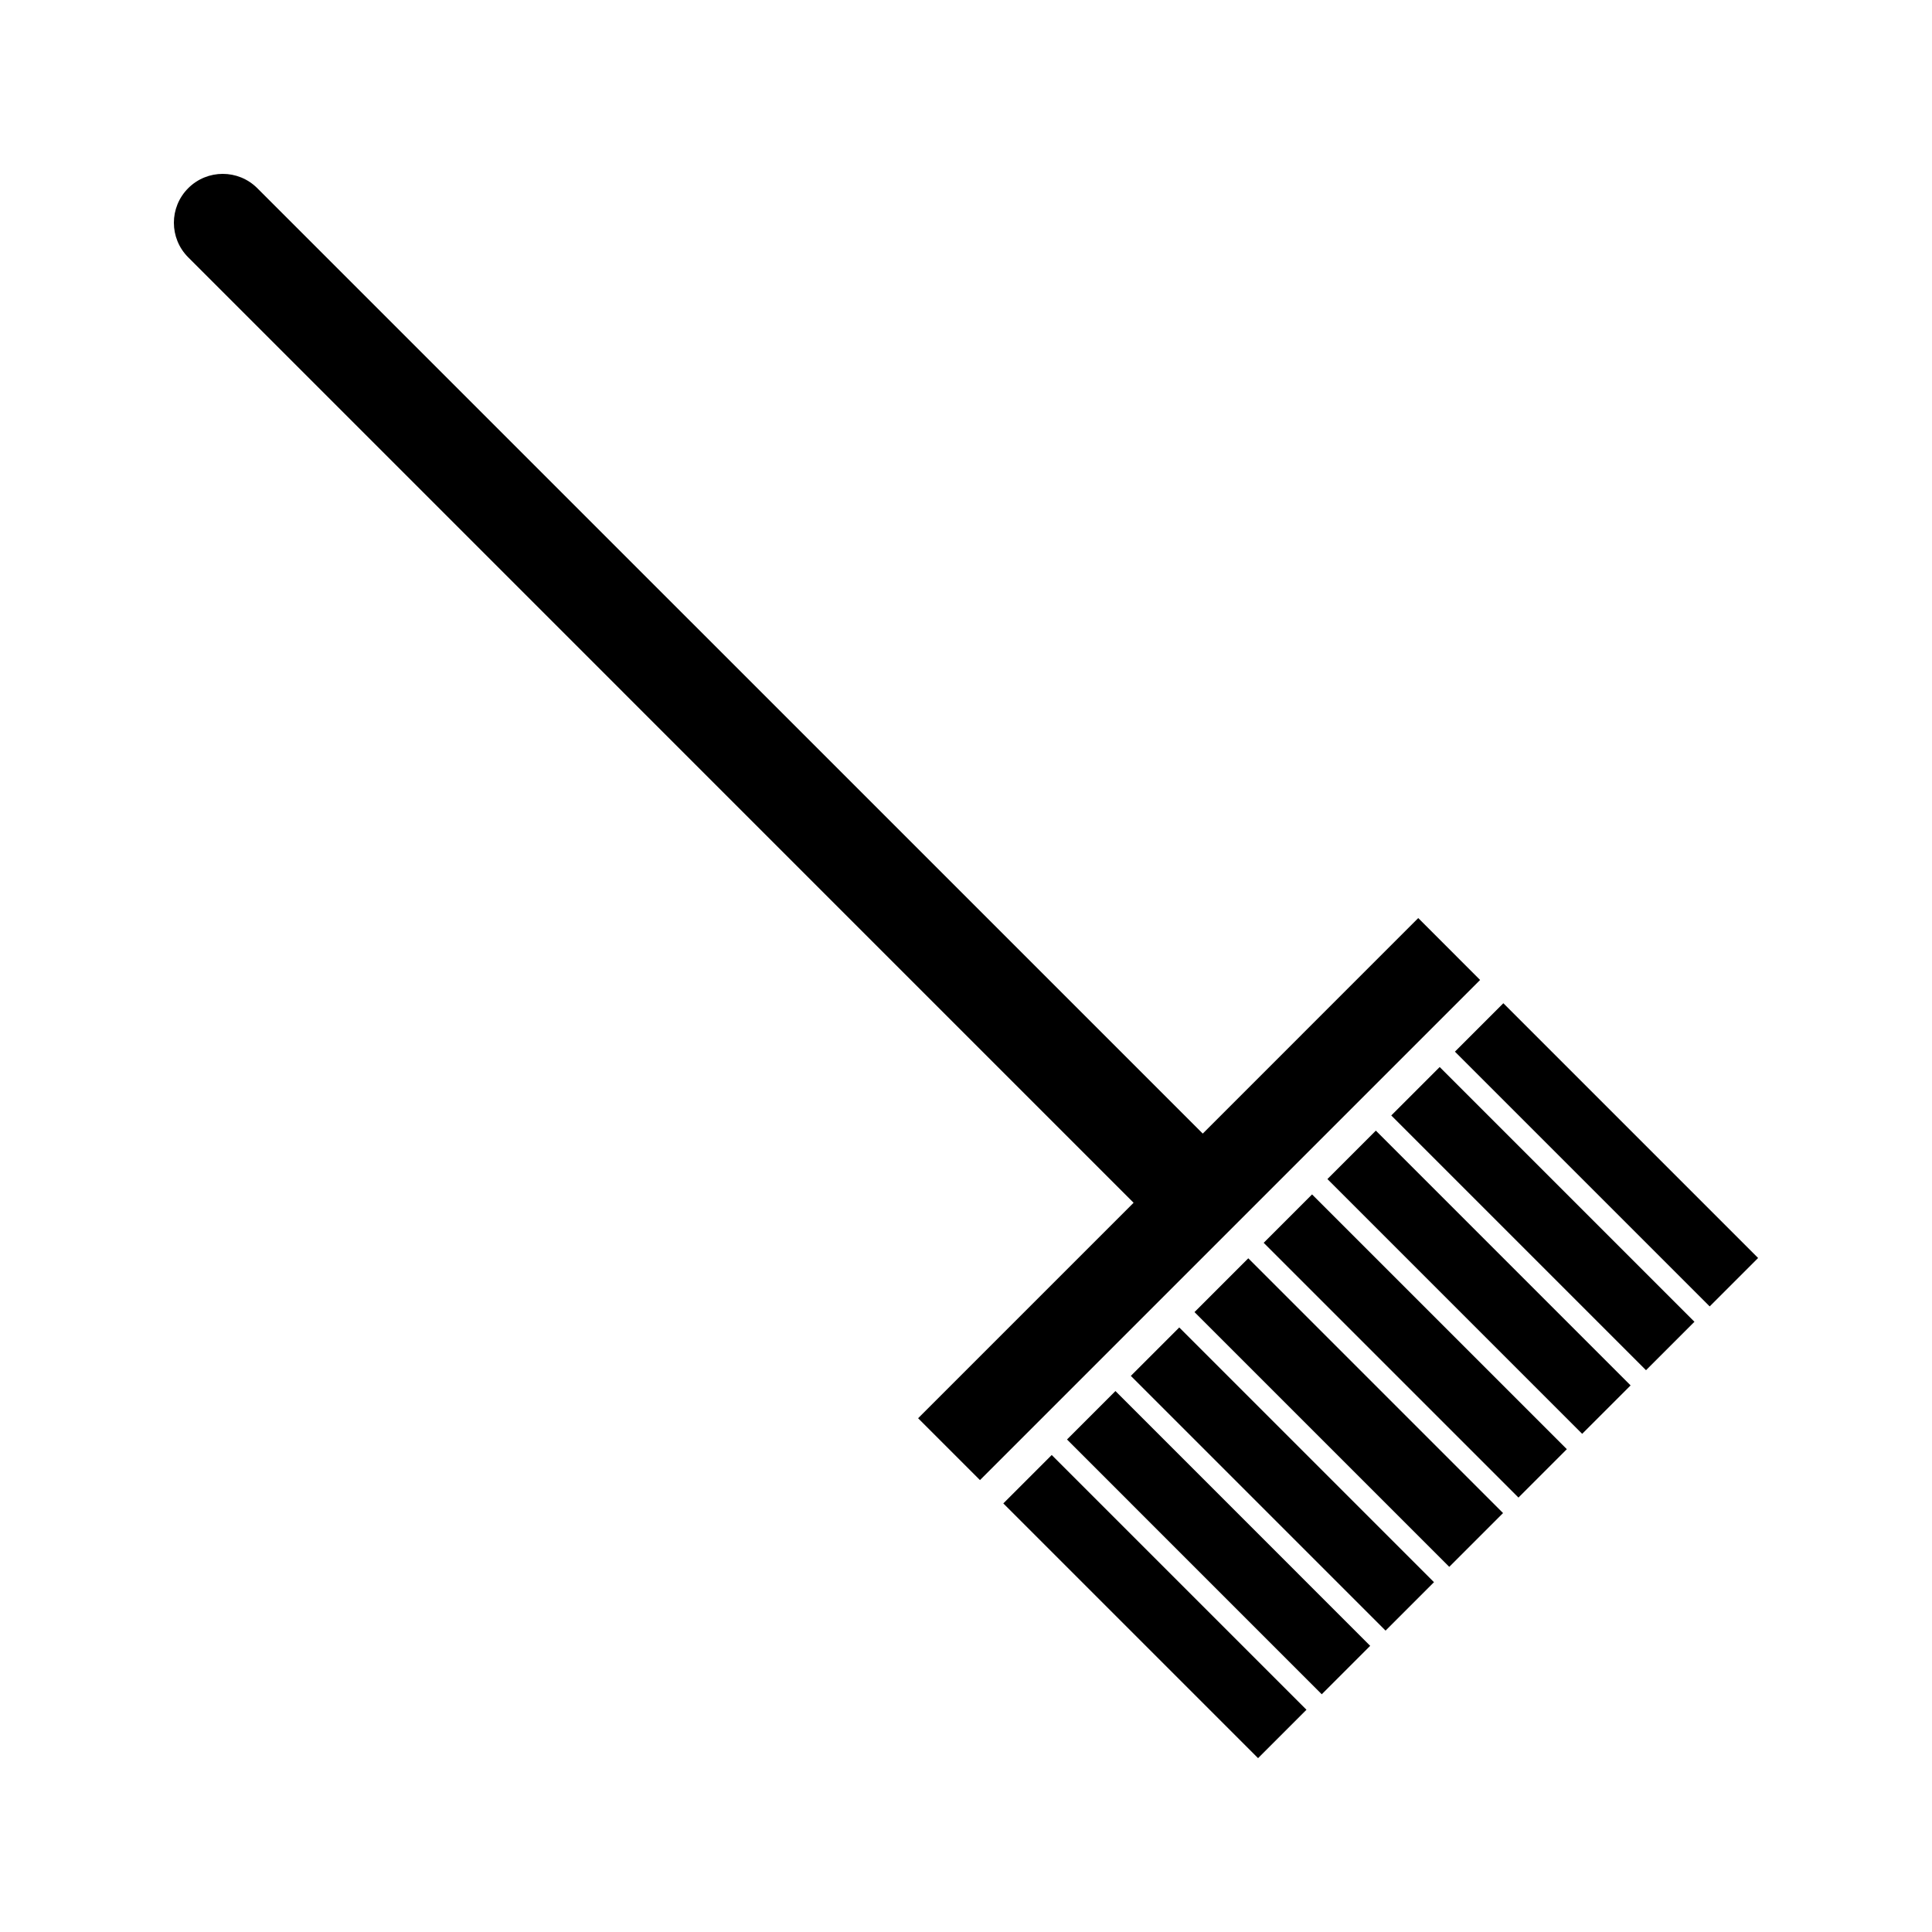
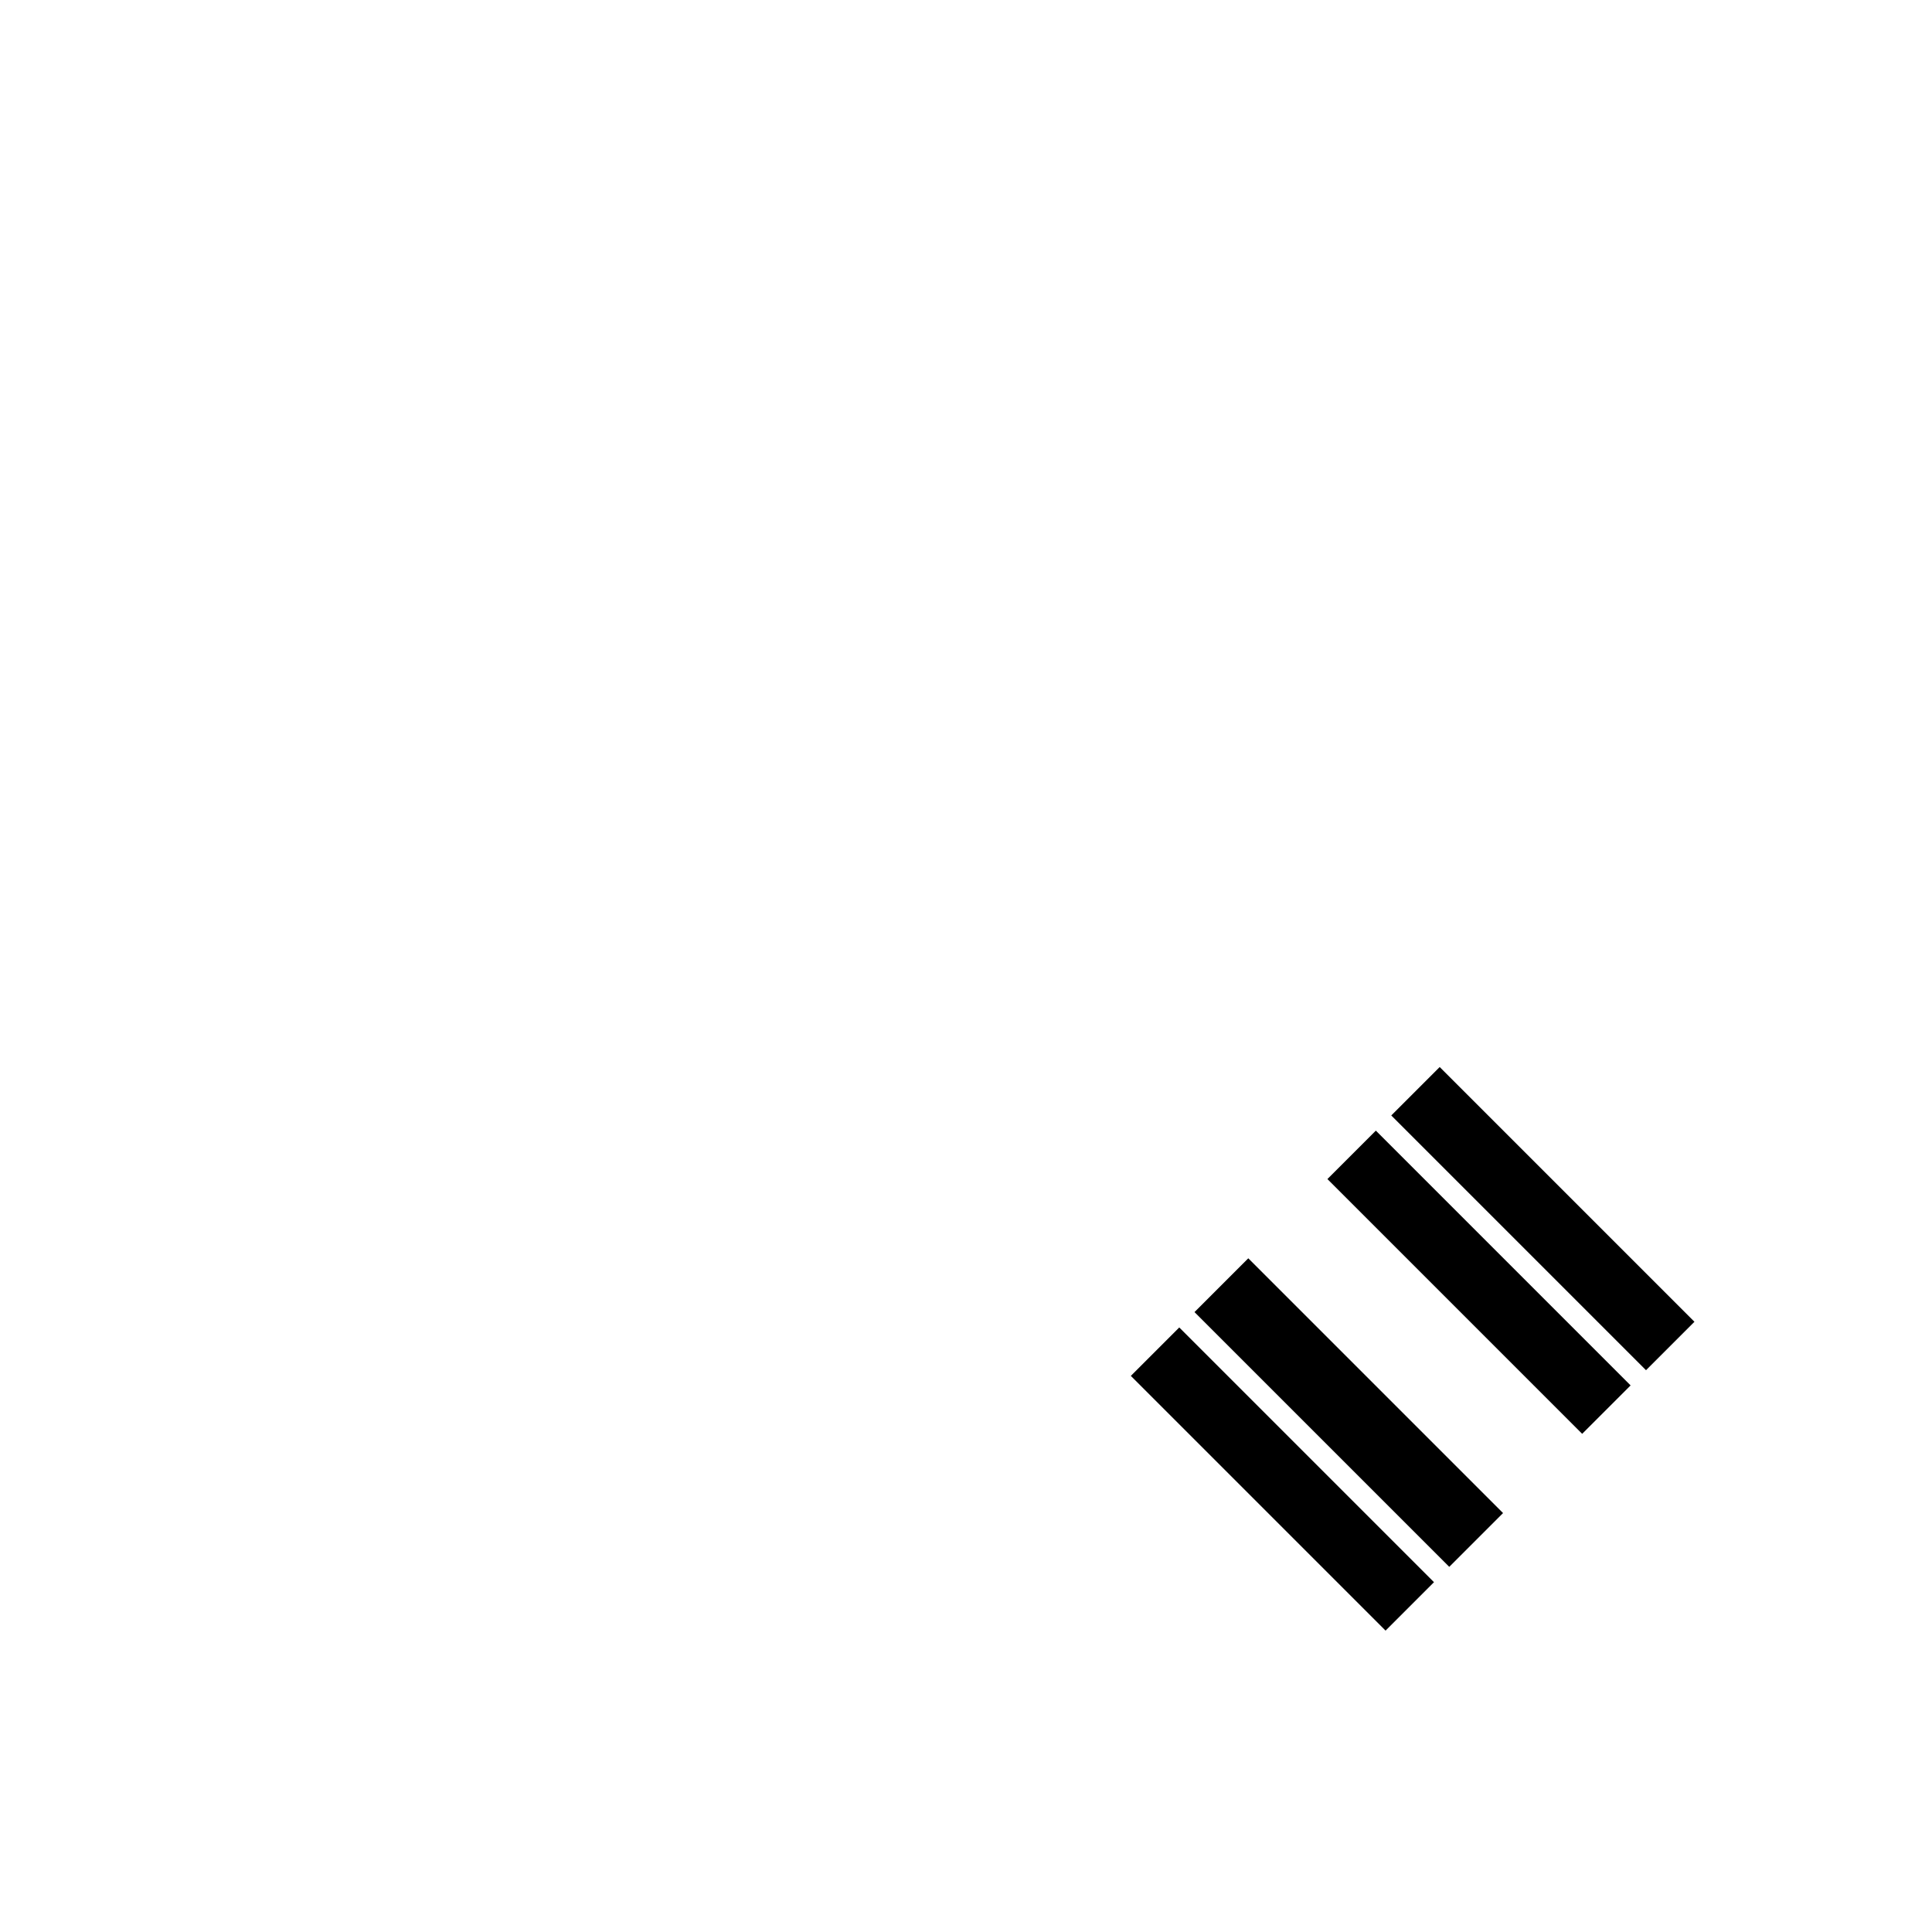
<svg xmlns="http://www.w3.org/2000/svg" fill="#000000" width="800px" height="800px" version="1.1" viewBox="144 144 512 512">
  <g>
    <path d="m511.19 576.13-67.508-67.508 12.832-12.832 67.508 67.508z" />
-     <path d="m477.4 609.93-67.512-67.512 12.828-12.828 67.512 67.512z" />
-     <path d="m494.28 593-67.512-67.52 12.836-12.836 67.512 67.52z" />
-     <path d="m529.57 422.7 12.832-12.832 67.512 67.512-12.832 12.832z" />
    <path d="m580.21 507.12-67.512-67.512 12.836-12.836 67.512 67.512z" />
    <path d="m563.29 523.98-67.512-67.52 12.836-12.832 67.512 67.52z" />
    <path d="m473.39 478.88-11.402 11.406-1.434 1.43 67.516 67.512 12.832-12.832 1.422-1.418-67.512-67.516z" />
-     <path d="m546.41 540.87-67.52-67.512 12.82-12.824 67.52 67.512z" />
-     <path d="m519.85 387.3-57.109 57.113-250.55-250.54c-5.059-5.059-13.258-5.059-18.316 0-5.055 5.059-5.059 13.258 0 18.32l250.54 250.55-57.105 57.102 16.395 16.395 132.54-132.54z" />
  </g>
</svg>